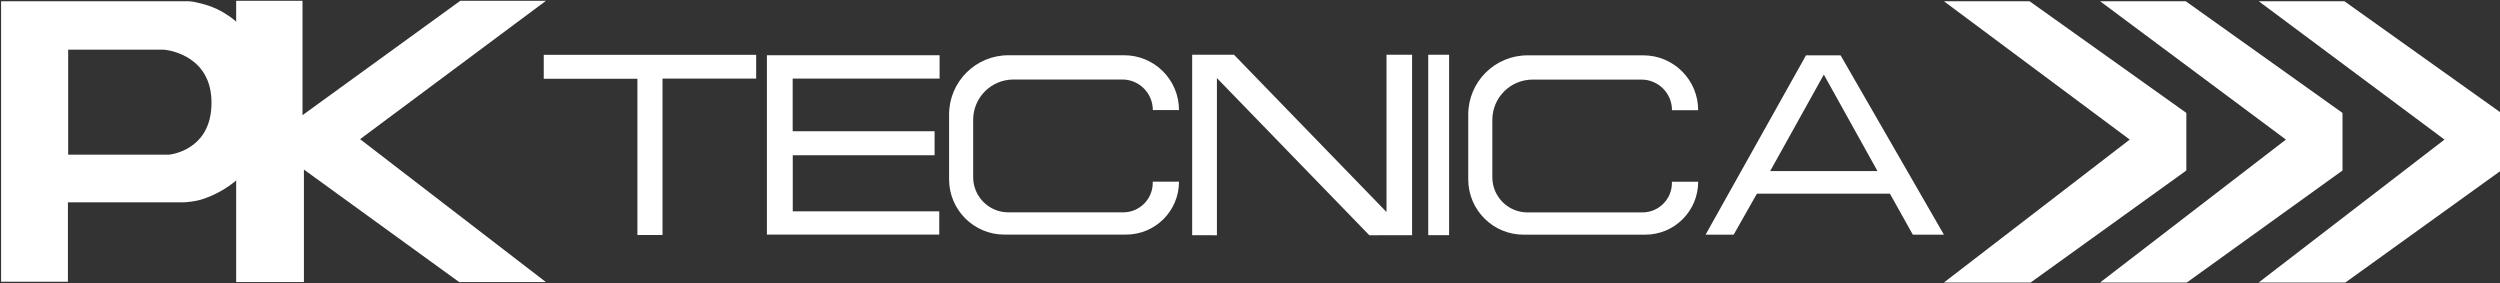
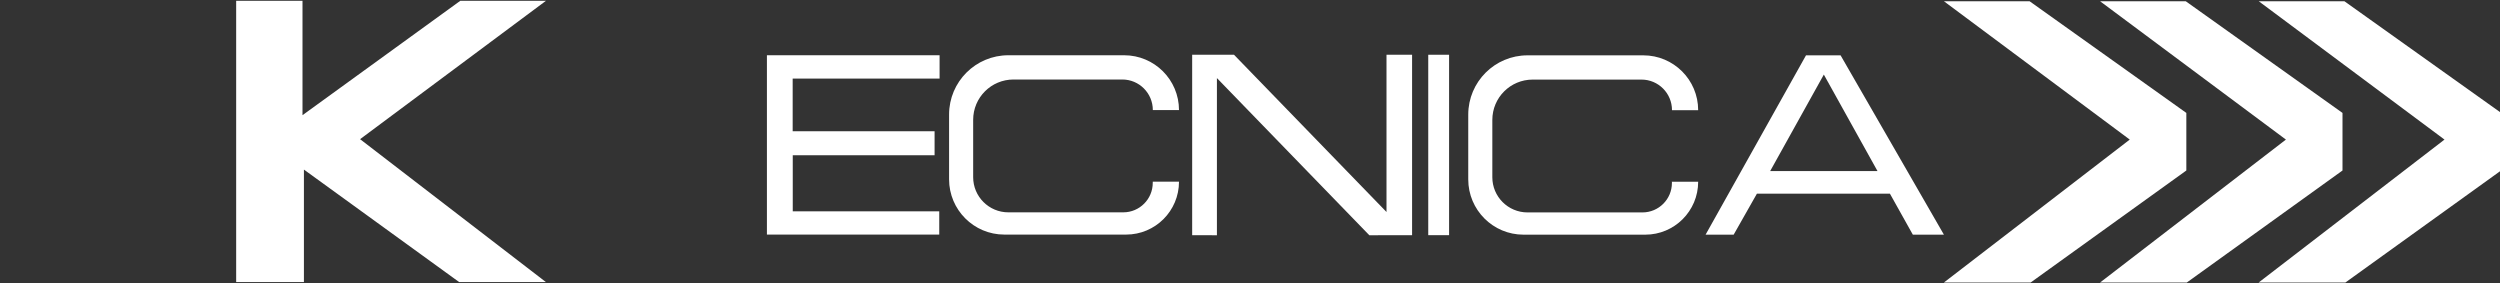
<svg xmlns="http://www.w3.org/2000/svg" id="Livello_1" data-name="Livello 1" viewBox="0 0 300 34">
  <rect x="0" y="0" width="300" height="34" fill="#333333" stroke="none" />
  <defs>
    <style>      .cls-1 {        fill: #fff;        stroke-width: 0px;      }    </style>
  </defs>
  <polygon class="cls-1" points="28.34 .1 28.34 33.85 36.47 33.85 36.47 20.35 55.1 33.85 65.51 33.85 43.21 16.7 65.51 .1 55.23 .1 36.3 13.82 36.3 .1 28.34 .1" />
-   <path class="cls-1" d="M24.58.54c-.47-.13-1.47-.39-1.96-.39H.13v33.66h8.02v-9.53h13.85c.49,0,1.57-.16,2.04-.3,2.16-.63,7.74-3.16,8.24-10.27.57-8.12-3.93-12.1-7.7-13.17ZM20.44,18.54c-.1.02-.2.02-.3.02h-11.96V5.96h11.41c.06,0,.13,0,.19.01.77.09,5.57.88,5.6,6.29.04,5.23-4.03,6.14-4.94,6.28Z" />
-   <polygon class="cls-1" points="65.25 6.58 65.25 9.45 76.49 9.45 76.49 28.2 79.5 28.2 79.5 9.43 90.74 9.43 90.74 6.58 65.25 6.58" />
  <polygon class="cls-1" points="92.03 6.63 92.03 28.15 112.71 28.15 112.71 25.36 95.13 25.36 95.13 18.63 112.15 18.63 112.15 15.75 95.12 15.75 95.12 9.43 112.75 9.43 112.75 6.63 92.03 6.63" />
  <path class="cls-1" d="M138.34,21.8h3.14c0,3.51-2.84,6.35-6.35,6.35h-14.61c-3.66,0-6.63-2.97-6.63-6.63v-7.78c0-3.93,3.19-7.11,7.11-7.11h13.9c3.63,0,6.58,2.94,6.58,6.58h-3.14c0-2.03-1.64-3.67-3.66-3.67h-13.06c-2.67,0-4.84,2.16-4.84,4.84v6.88c0,2.33,1.89,4.22,4.22,4.22h13.79c1.96,0,3.54-1.59,3.54-3.54v-.13Z" />
  <path class="cls-1" d="M200.64,21.81h3.14c0,3.51-2.84,6.35-6.35,6.35h-14.61c-3.66,0-6.63-2.97-6.63-6.63v-7.78c0-3.93,3.19-7.11,7.11-7.11h13.9c3.63,0,6.58,2.94,6.58,6.58h-3.14c0-2.03-1.64-3.67-3.66-3.67h-13.06c-2.67,0-4.84,2.16-4.84,4.84v6.88c0,2.33,1.89,4.22,4.22,4.22h13.79c1.96,0,3.54-1.59,3.54-3.54v-.22" />
  <rect class="cls-1" x="171.39" y="6.57" width="2.5" height="21.65" />
  <polygon class="cls-1" points="166.38 6.57 169.45 6.57 169.45 28.22 164.32 28.23 146.03 9.37 146.03 28.23 143.06 28.22 143.06 6.57 148.08 6.57 166.38 25.44 166.38 6.57" />
  <path class="cls-1" d="M220.87,6.64h-4.15l-12.05,21.52h3.37l2.79-4.92h15.96l2.75,4.92h3.73l-12.4-21.52ZM212.42,20.53l6.44-11.58,6.44,11.58h-12.88Z" />
  <path class="cls-1" d="M262.36,20.46c-5.88,4.23-12.8,9.21-18.68,13.44h-10.41l22.3-17.15L233.27.15h10.28c5.91,4.21,12.9,9.2,18.81,13.4v6.9Z" />
  <path class="cls-1" d="M281.1,20.46c-5.88,4.23-12.8,9.21-18.68,13.44h-10.41l22.3-17.15L252.01.15h10.28c5.91,4.21,12.9,9.2,18.81,13.4v6.9Z" />
  <path class="cls-1" d="M300.13,20.46c-5.88,4.23-12.8,9.21-18.68,13.44h-10.41l22.3-17.15L271.05.15h10.28c5.91,4.21,12.9,9.2,18.81,13.4" />
</svg>